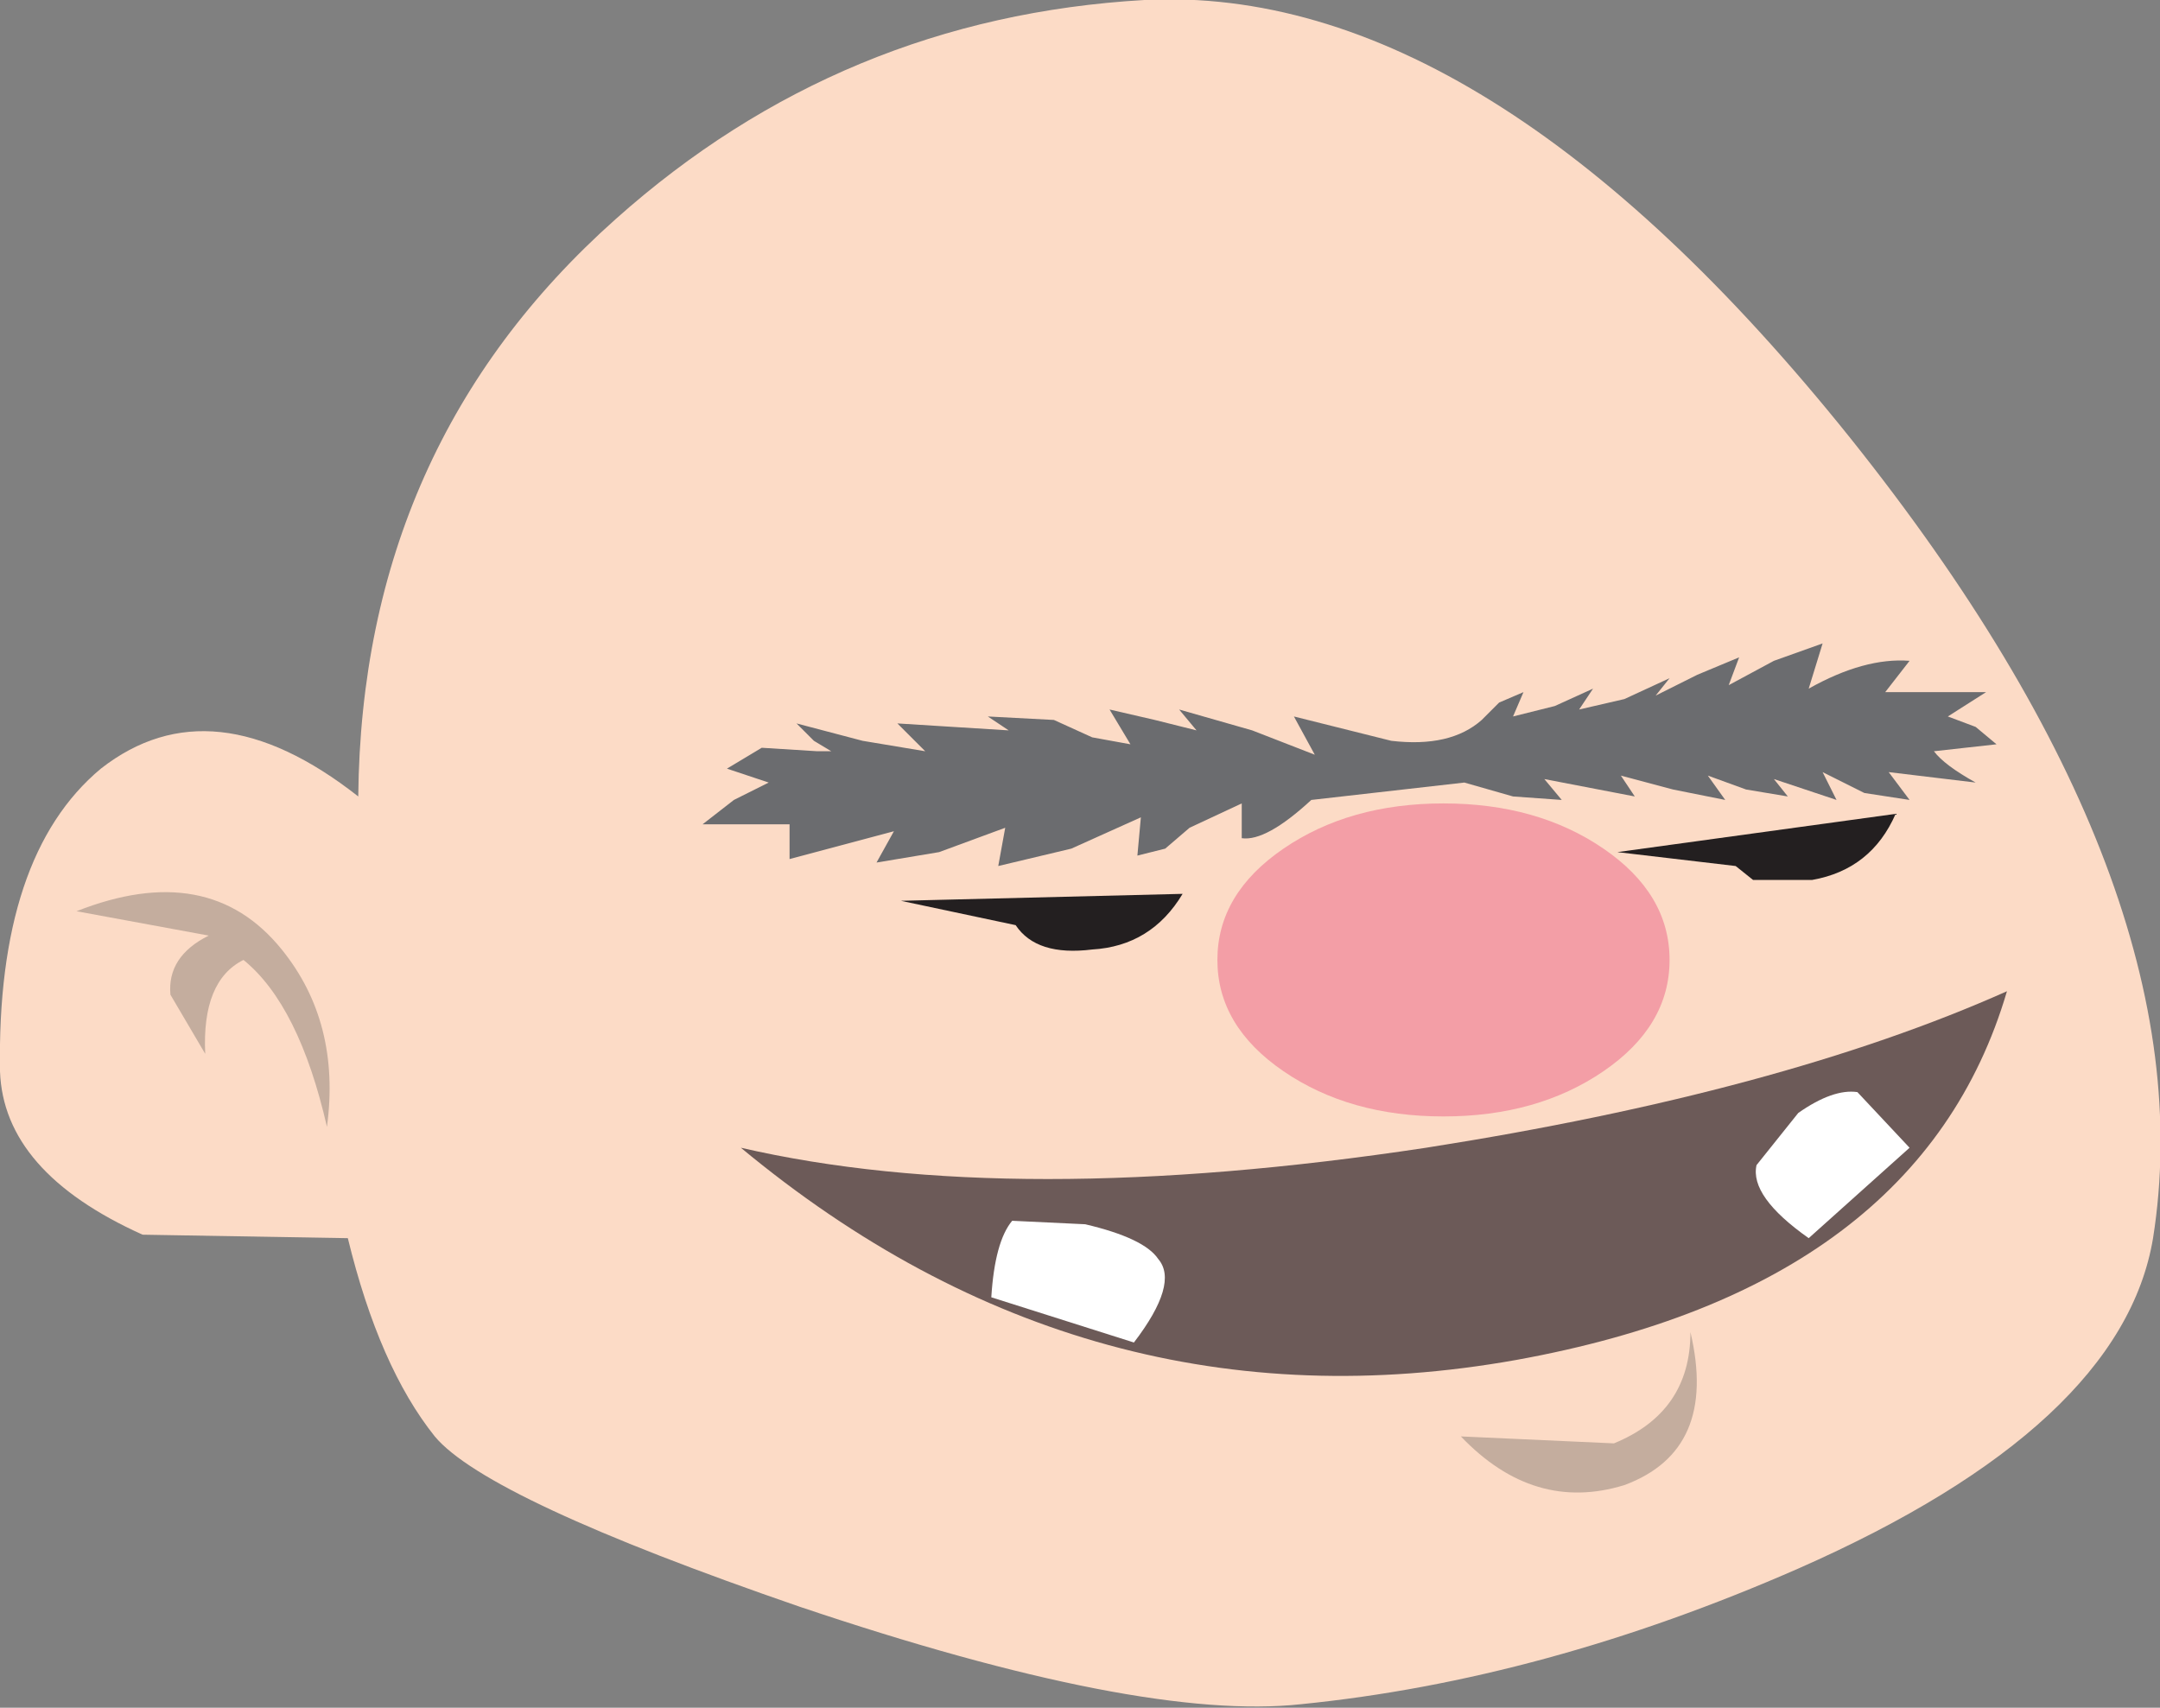
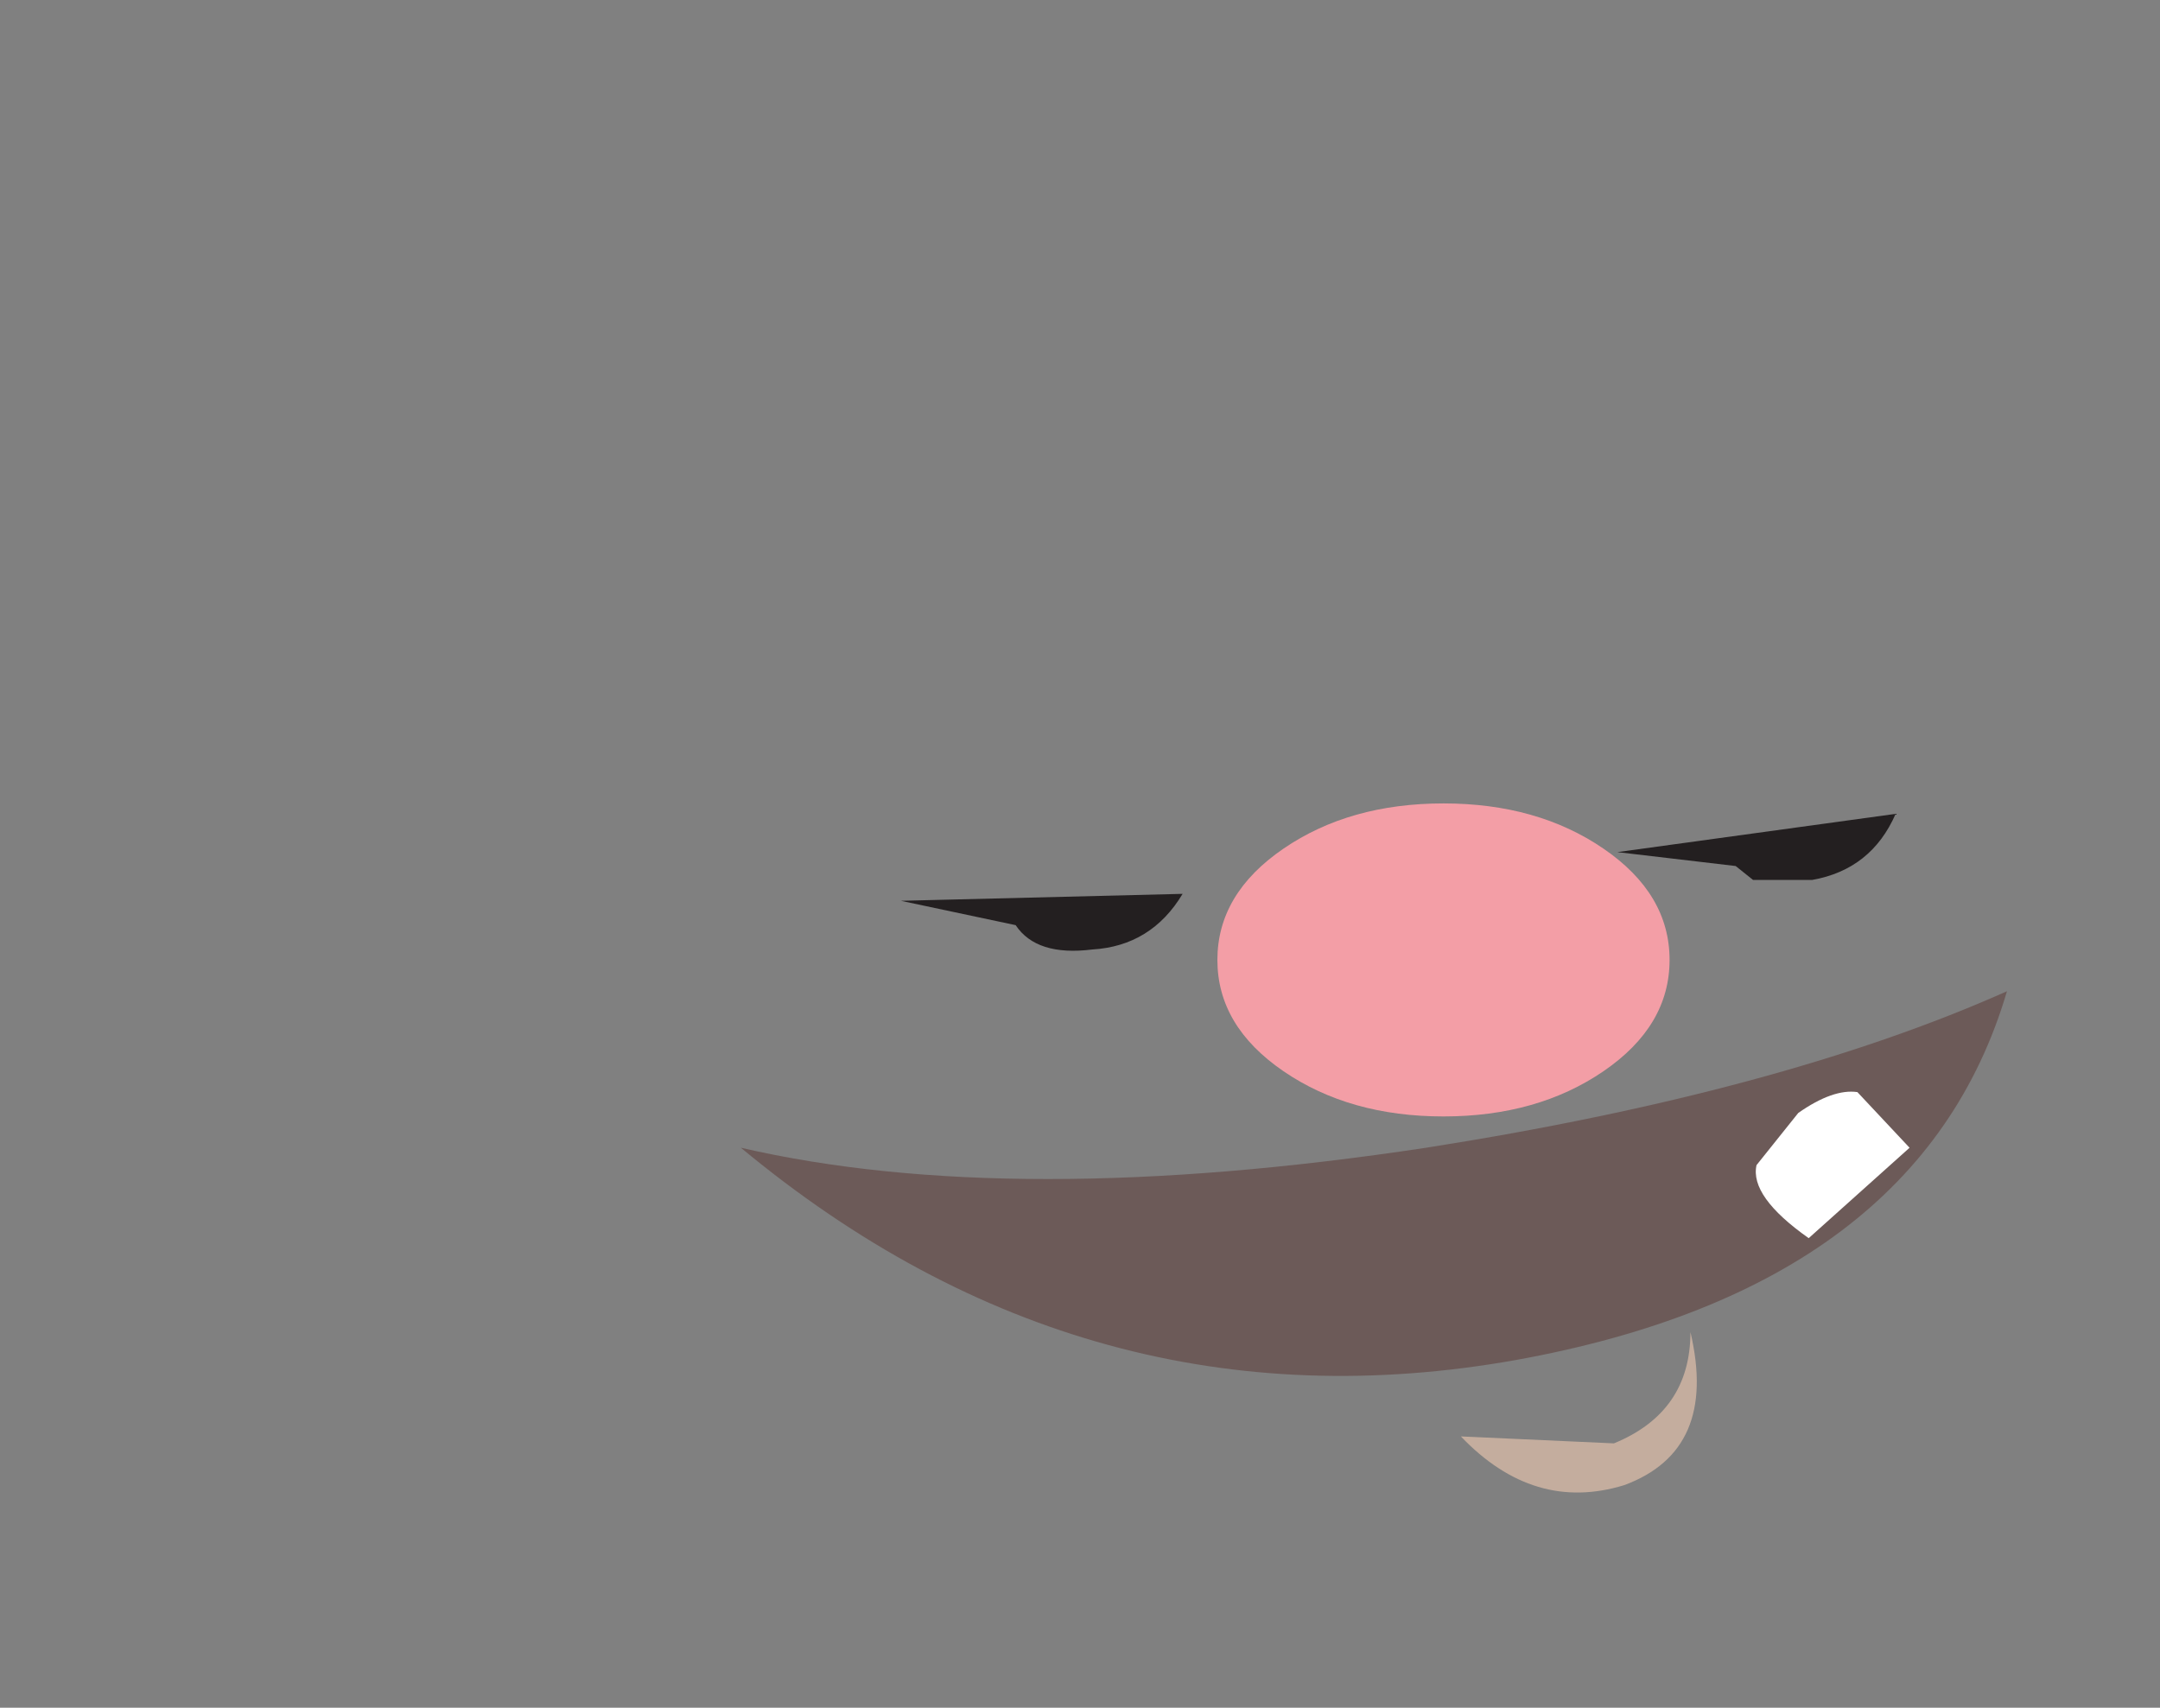
<svg xmlns="http://www.w3.org/2000/svg" height="24.55px" width="31.05px">
  <rect width="100%" height="100%" fill="#808080" stroke="none" />
  <g transform="matrix(1.0, 0.0, 0.0, 1.0, 15.5, 12.25)">
-     <path d="M11.1 -5.95 Q16.25 0.5 15.45 5.55 15.0 8.25 10.35 10.3 6.7 11.9 3.2 12.25 0.9 12.5 -4.0 10.85 -8.5 9.3 -9.25 8.4 -10.05 7.4 -10.5 5.55 L-13.45 5.5 Q-15.45 4.6 -15.5 3.15 -15.55 0.05 -14.05 -1.2 -12.45 -2.45 -10.35 -0.8 -10.3 -5.85 -6.65 -9.1 -3.4 -12.0 0.95 -12.25 5.85 -12.5 11.1 -5.95" fill="#fcdbc6" fill-rule="evenodd" stroke="none" />
    <path d="M0.2 1.4 Q-0.6 1.5 -0.9 1.05 L-2.55 0.7 1.5 0.6 Q1.05 1.35 0.2 1.4" fill="#231f20" fill-rule="evenodd" stroke="none" />
    <path d="M7.75 0.0 L11.75 -0.55 Q11.4 0.25 10.55 0.4 L9.7 0.4 9.45 0.2 7.75 0.0" fill="#231f20" fill-rule="evenodd" stroke="none" />
    <path d="M5.5 8.4 L7.7 8.5 Q8.8 8.05 8.8 6.9 9.2 8.6 7.85 9.1 6.55 9.5 5.5 8.4" fill="#c4ad9e" fill-rule="evenodd" stroke="none" />
-     <path d="M-12.5 1.2 L-14.4 0.85 Q-12.5 0.1 -11.45 1.4 -10.6 2.45 -10.8 3.95 -11.2 2.2 -12.0 1.55 -12.6 1.85 -12.55 2.9 L-13.05 2.05 Q-13.1 1.5 -12.5 1.2" fill="#c4ad9e" fill-rule="evenodd" stroke="none" />
    <path d="M5.0 4.25 Q10.1 3.45 13.35 2.0 12.1 6.25 6.3 7.3 0.15 8.4 -4.85 4.25 -0.95 5.15 5.0 4.25" fill="#6c5a58" fill-rule="evenodd" stroke="none" />
-     <path d="M2.5 -1.75 L3.4 -1.4 3.1 -1.95 4.5 -1.6 Q5.35 -1.5 5.8 -1.9 L6.05 -2.15 6.4 -2.3 6.25 -1.95 6.85 -2.1 7.4 -2.35 7.2 -2.05 7.85 -2.2 8.5 -2.5 8.3 -2.25 8.9 -2.55 9.5 -2.8 9.35 -2.4 10.0 -2.75 10.7 -3.0 10.5 -2.35 Q11.3 -2.8 11.95 -2.75 L11.6 -2.3 13.05 -2.3 12.5 -1.95 12.9 -1.8 13.2 -1.55 12.3 -1.45 Q12.45 -1.25 12.9 -1.0 L11.65 -1.15 11.95 -0.75 11.3 -0.85 10.7 -1.15 10.9 -0.75 10.0 -1.05 10.2 -0.8 9.6 -0.9 9.05 -1.1 9.3 -0.75 8.55 -0.9 7.8 -1.1 8.0 -0.8 6.7 -1.05 6.95 -0.75 6.25 -0.8 5.55 -1.0 3.35 -0.75 Q2.7 -0.15 2.35 -0.2 L2.35 -0.7 1.6 -0.35 1.25 -0.05 0.85 0.05 0.9 -0.5 -0.1 -0.05 -1.15 0.2 -1.05 -0.35 -2.0 0.0 -2.9 0.15 -2.65 -0.3 -3.4 -0.1 -4.15 0.1 -4.15 -0.4 -5.4 -0.4 -4.95 -0.75 -4.45 -1.0 -5.05 -1.2 -4.55 -1.5 -3.75 -1.45 -3.55 -1.45 -3.8 -1.6 -4.05 -1.85 -3.1 -1.6 -2.2 -1.45 -2.6 -1.85 -1.0 -1.75 -1.3 -1.95 -0.35 -1.9 0.2 -1.65 0.75 -1.55 0.45 -2.05 1.1 -1.9 1.7 -1.75 1.45 -2.05 2.5 -1.75" fill="#6b6c6f" fill-rule="evenodd" stroke="none" />
    <path d="M2.95 -0.05 Q3.9 -0.7 5.25 -0.7 6.6 -0.7 7.55 -0.05 8.5 0.6 8.5 1.55 8.5 2.5 7.55 3.15 6.6 3.8 5.25 3.8 3.9 3.8 2.95 3.15 2.0 2.5 2.0 1.55 2.0 0.6 2.95 -0.05" fill="#f39ea6" fill-rule="evenodd" stroke="none" />
-     <path d="M0.1 5.35 Q0.95 5.55 1.15 5.85 1.45 6.2 0.8 7.05 L-1.25 6.4 Q-1.2 5.6 -0.95 5.3 L0.1 5.35" fill="#ffffff" fill-rule="evenodd" stroke="none" />
    <path d="M10.5 5.55 Q9.65 4.95 9.75 4.5 L10.35 3.75 Q10.85 3.4 11.2 3.45 L11.95 4.25 10.5 5.55" fill="#ffffff" fill-rule="evenodd" stroke="none" />
  </g>
</svg>